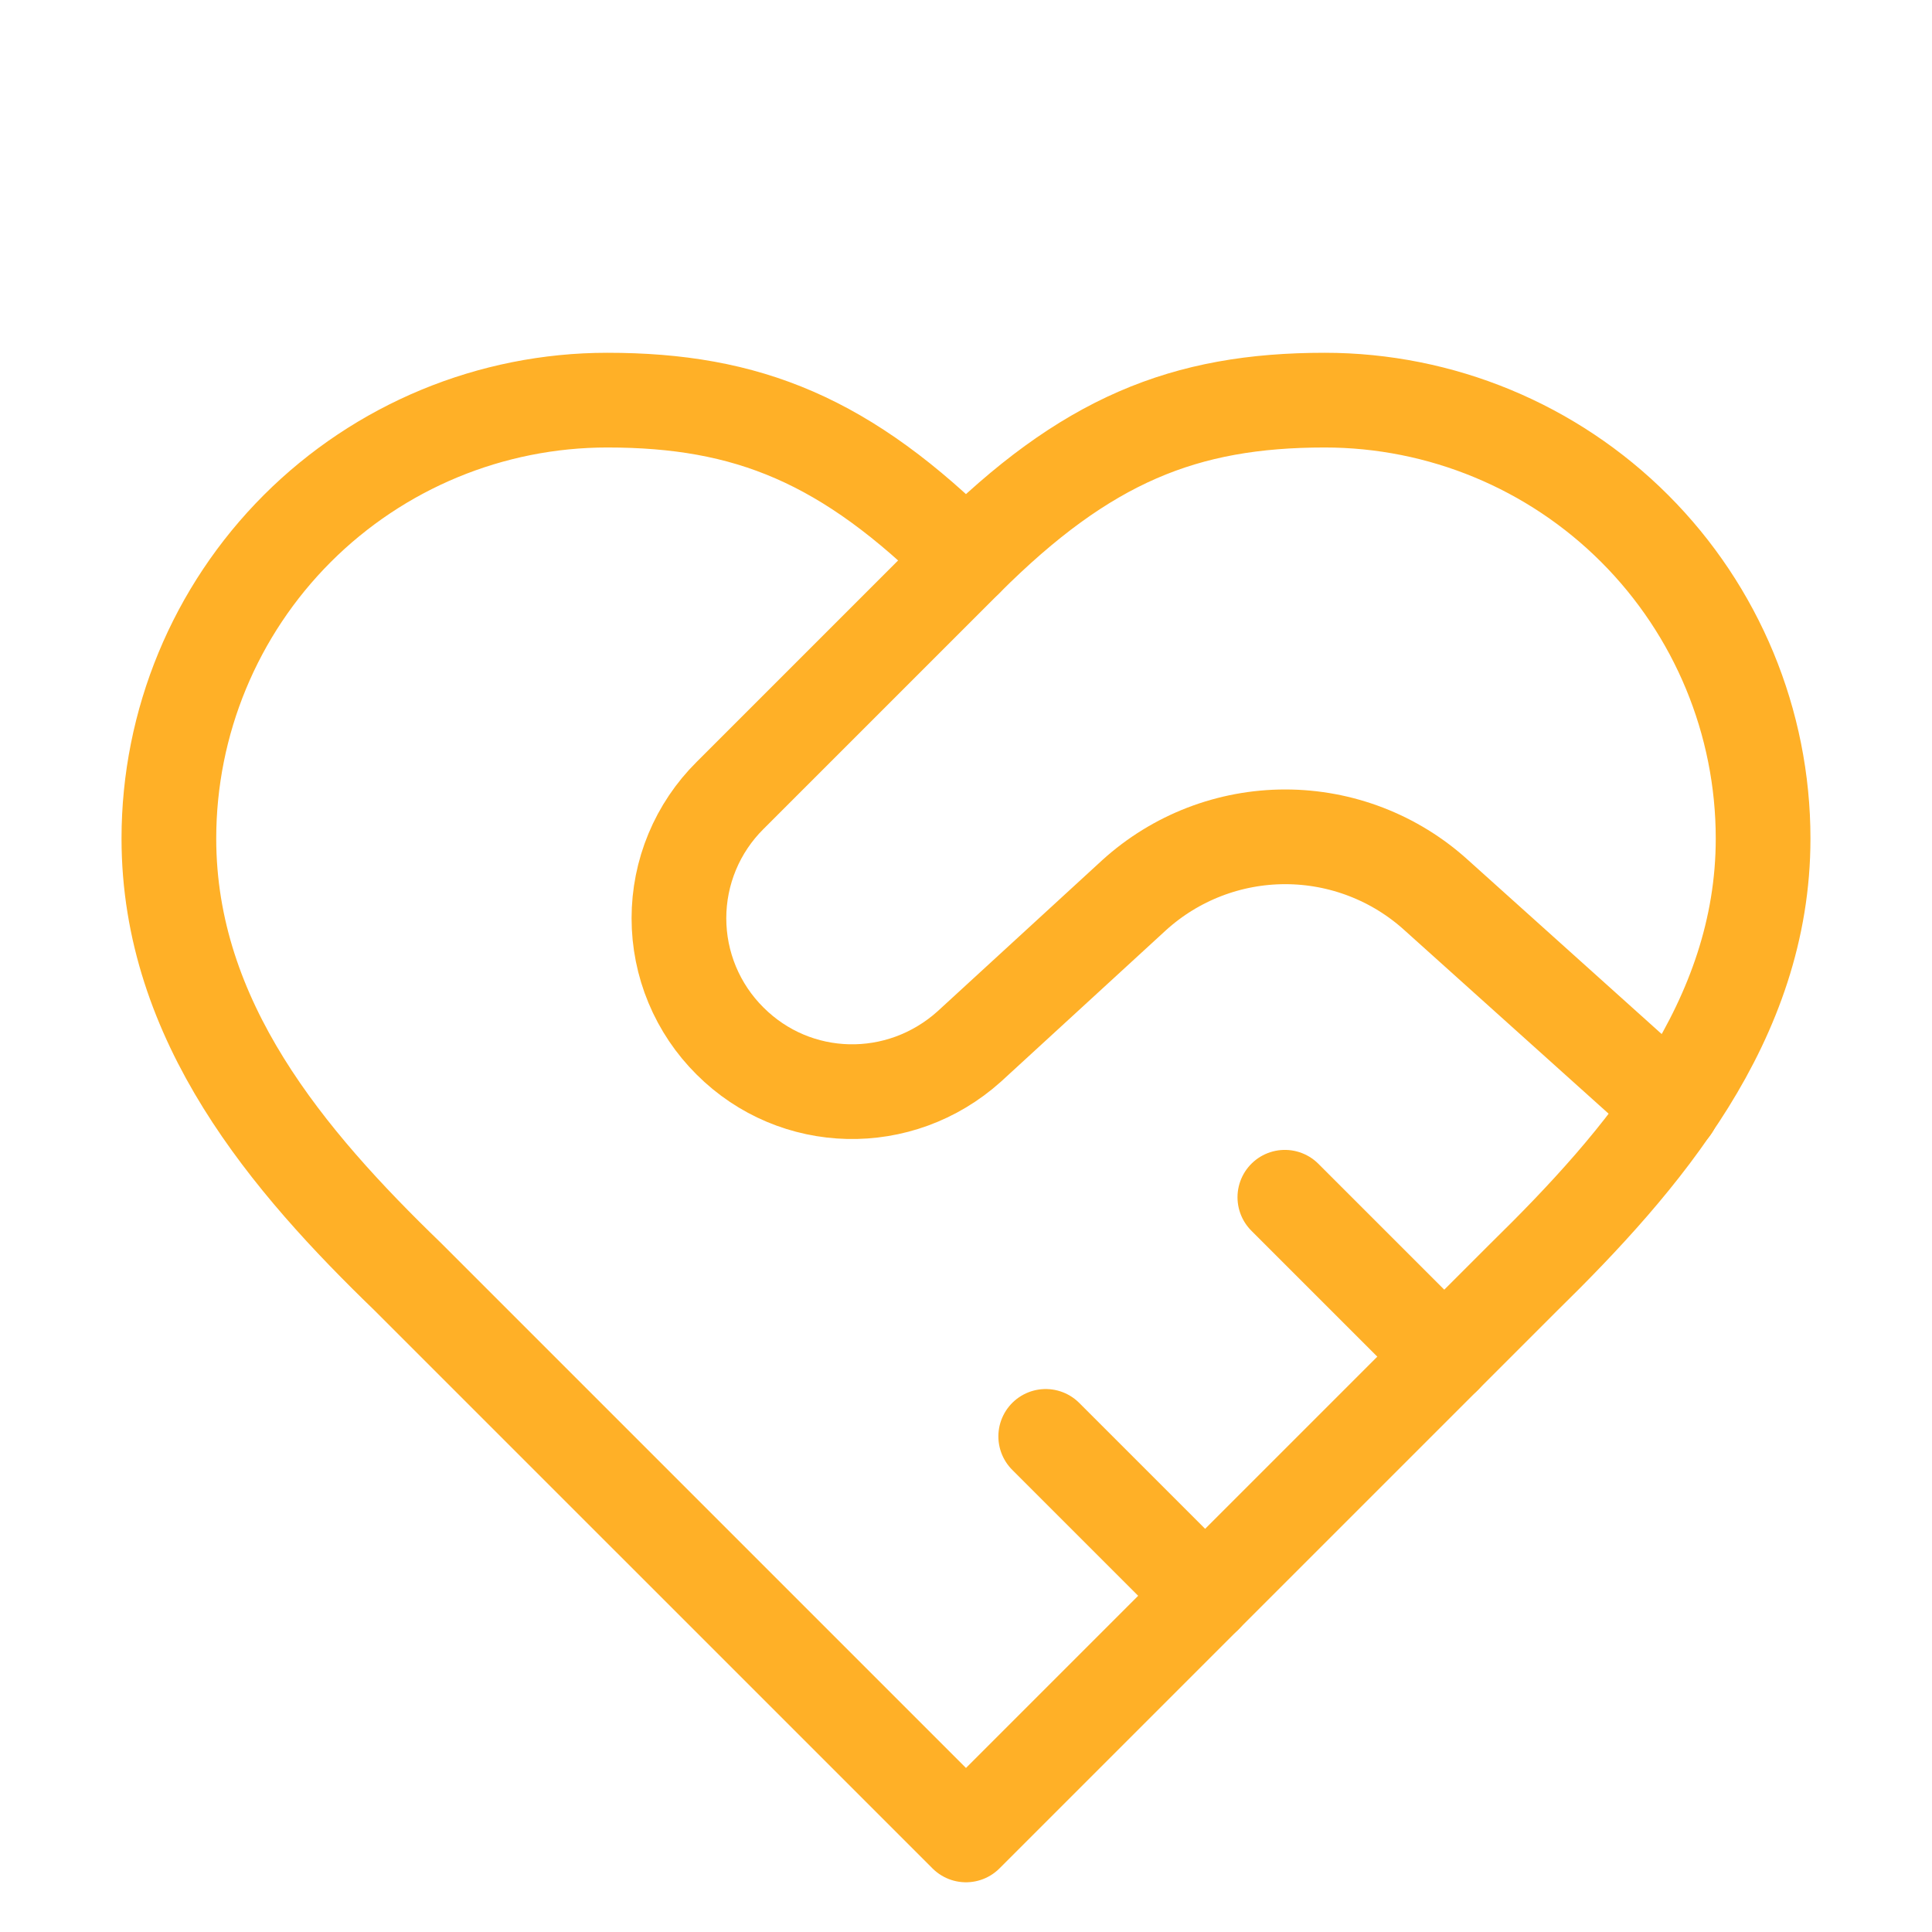
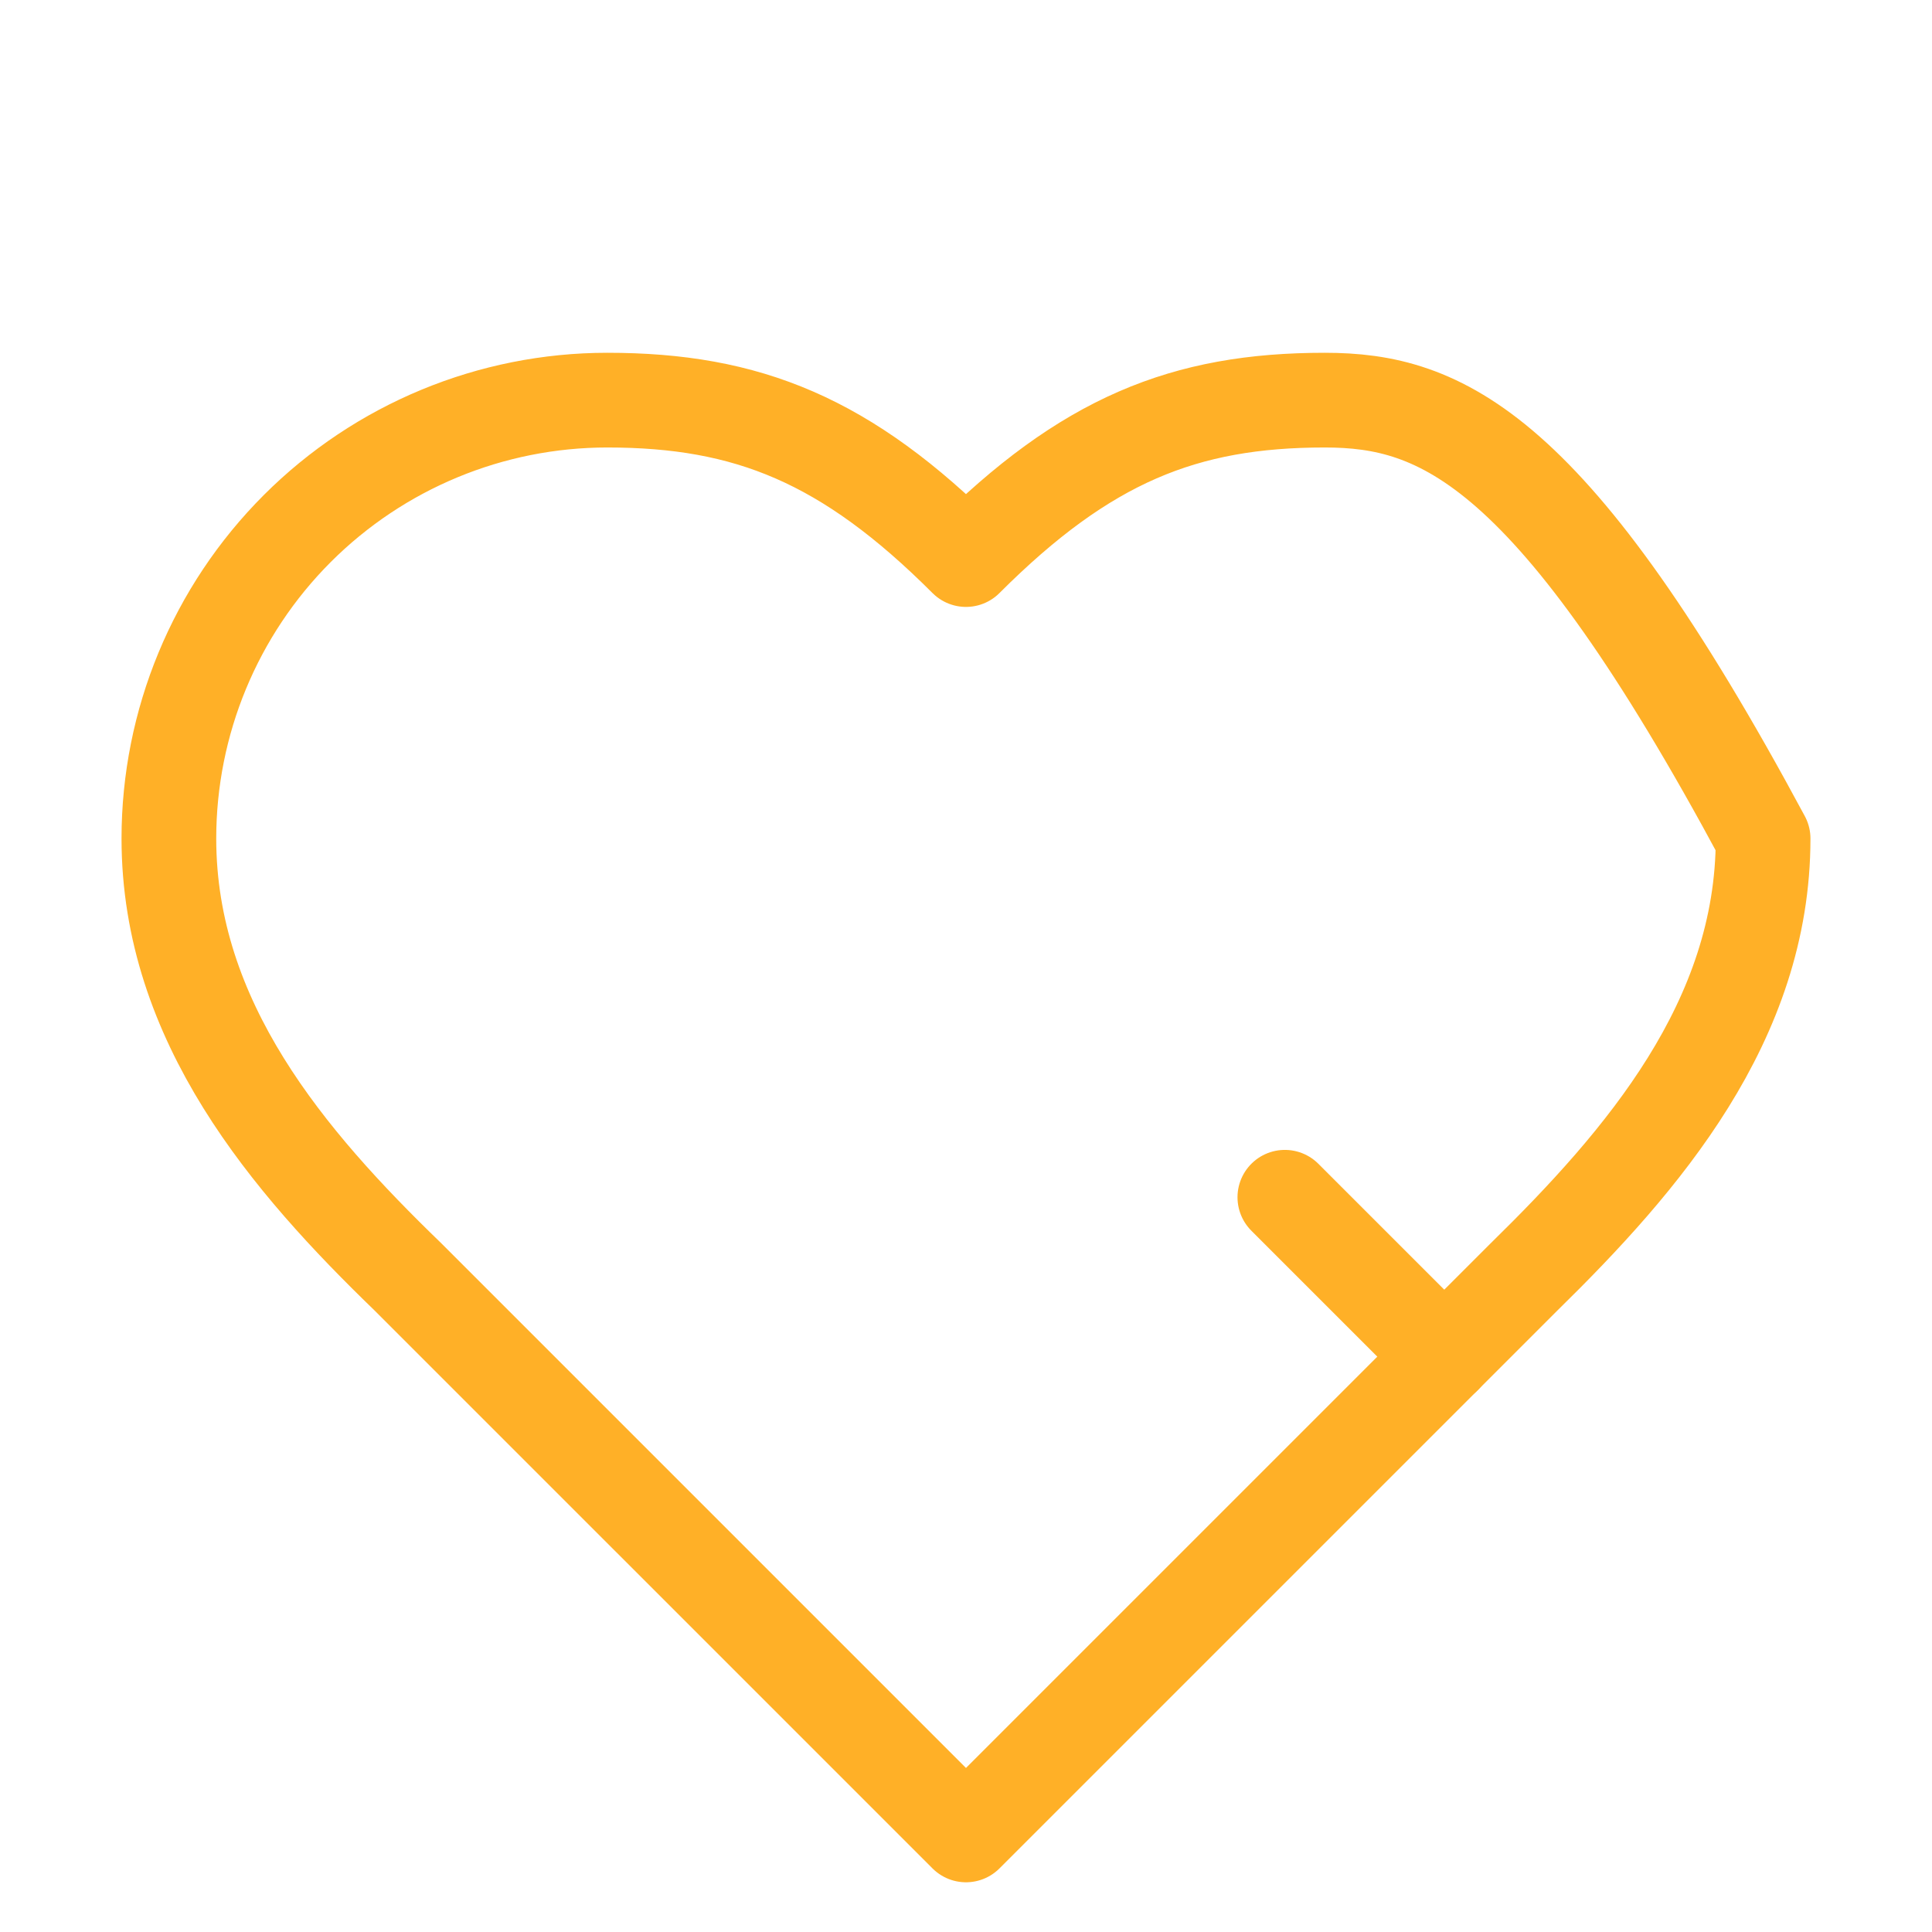
<svg xmlns="http://www.w3.org/2000/svg" width="102" height="102" viewBox="0 0 102 102" fill="none">
-   <path d="M80.458 67.417C86.728 61.273 93.083 53.908 93.083 44.271C93.083 38.132 90.644 32.245 86.303 27.904C81.963 23.564 76.076 21.125 69.937 21.125C62.53 21.125 57.312 23.229 50.999 29.542C44.687 23.229 39.468 21.125 32.062 21.125C25.923 21.125 20.036 23.564 15.695 27.904C11.355 32.245 8.916 38.132 8.916 44.271C8.916 53.95 15.229 61.315 21.541 67.417L50.999 96.875L80.458 67.417Z" stroke="#FFB027" stroke-width="5" stroke-linecap="round" stroke-linejoin="round" />
-   <path d="M50.999 29.541L38.542 41.998C37.687 42.847 37.008 43.857 36.545 44.969C36.082 46.081 35.844 47.274 35.844 48.479C35.844 49.684 36.082 50.877 36.545 51.989C37.008 53.101 37.687 54.111 38.542 54.96C41.993 58.411 47.506 58.537 51.167 55.254L59.878 47.259C62.062 45.277 64.905 44.18 67.853 44.18C70.802 44.18 73.644 45.277 75.828 47.259L88.284 58.453" stroke="#FFB027" stroke-width="5" stroke-linecap="round" stroke-linejoin="round" />
+   <path d="M80.458 67.417C86.728 61.273 93.083 53.908 93.083 44.271C81.963 23.564 76.076 21.125 69.937 21.125C62.53 21.125 57.312 23.229 50.999 29.542C44.687 23.229 39.468 21.125 32.062 21.125C25.923 21.125 20.036 23.564 15.695 27.904C11.355 32.245 8.916 38.132 8.916 44.271C8.916 53.95 15.229 61.315 21.541 67.417L50.999 96.875L80.458 67.417Z" stroke="#FFB027" stroke-width="5" stroke-linecap="round" stroke-linejoin="round" />
  <path d="M76.251 71.625L67.834 63.209" stroke="#FFB027" stroke-width="5" stroke-linecap="round" stroke-linejoin="round" />
-   <path d="M63.626 84.25L55.209 75.834" stroke="#FFB027" stroke-width="5" stroke-linecap="round" stroke-linejoin="round" />
</svg>